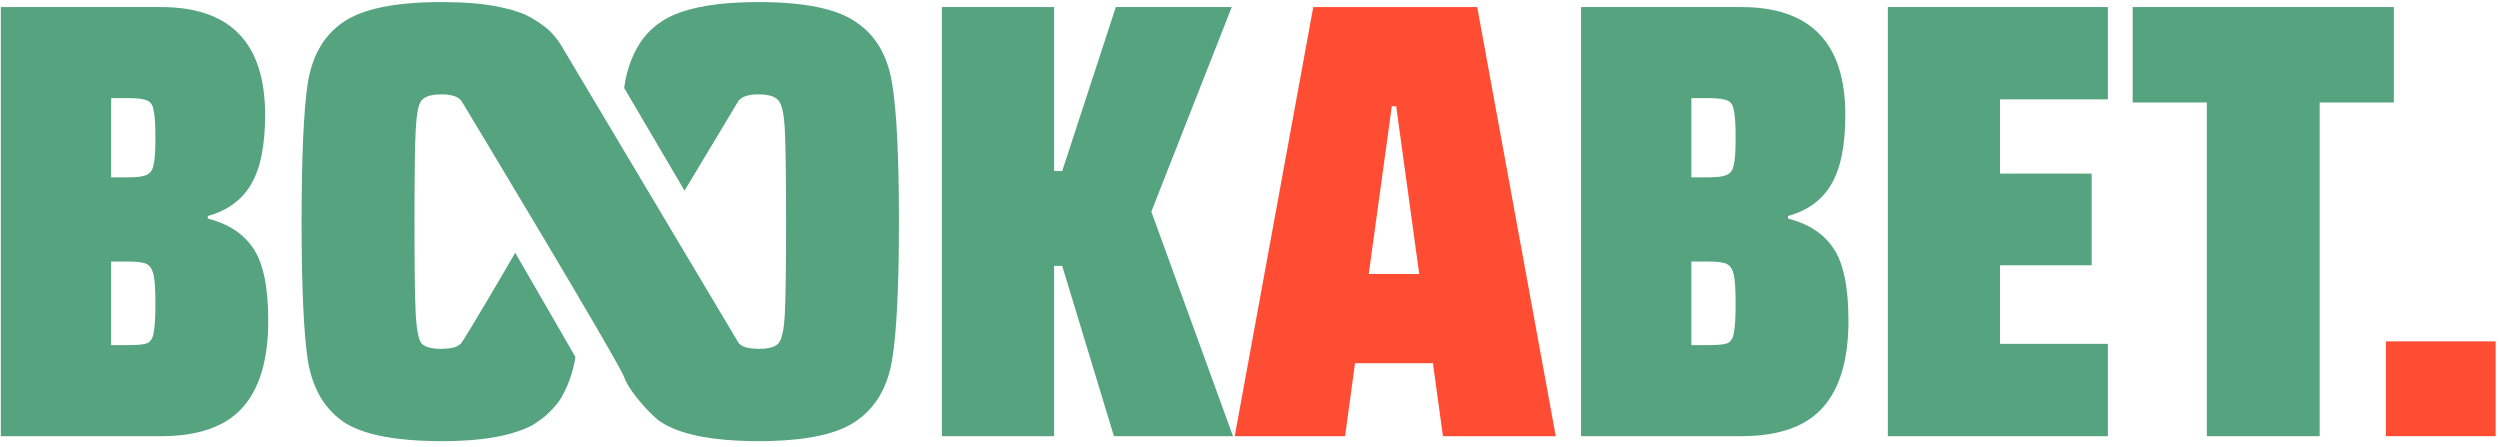
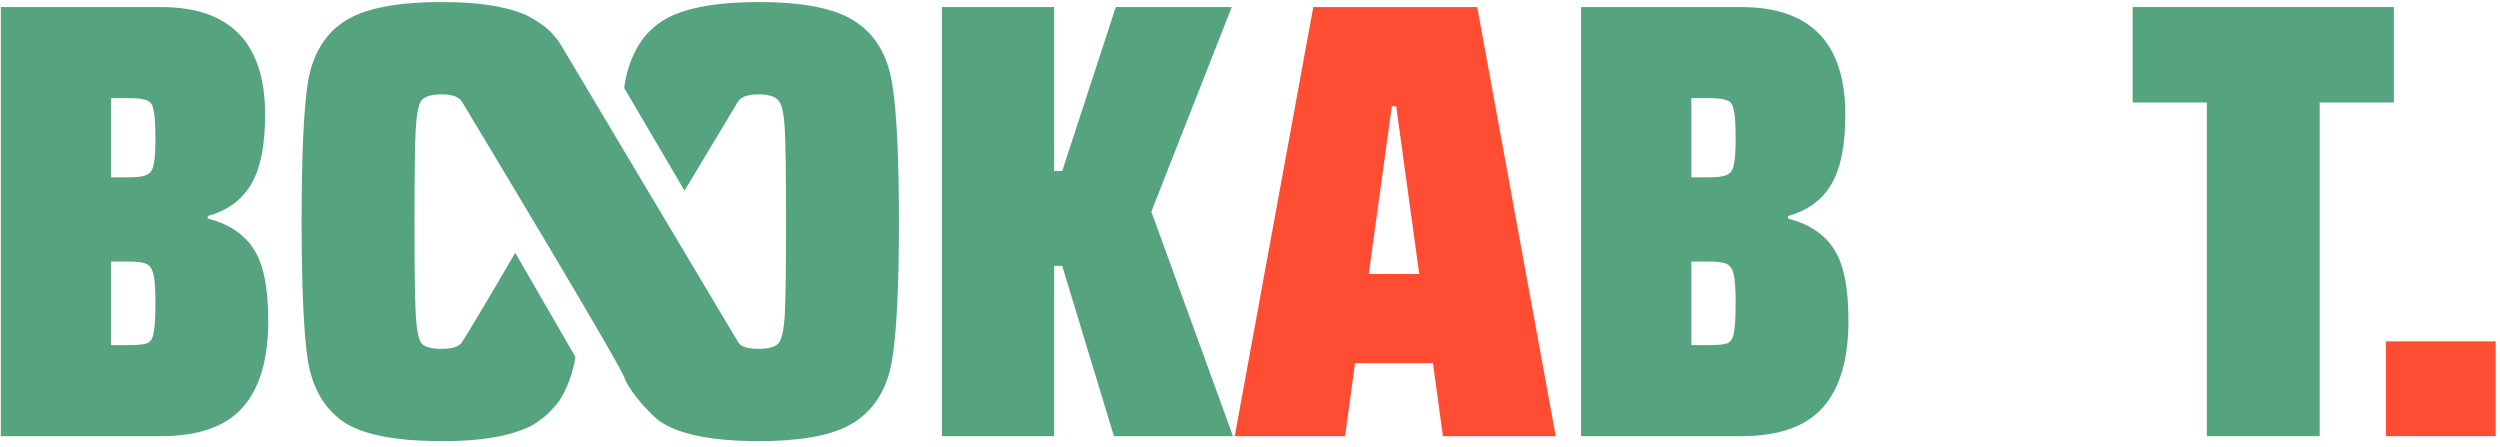
<svg xmlns="http://www.w3.org/2000/svg" width="481" height="86" viewBox="0 0 481 86" fill="none">
  <g clip-path="url(#clip0_52_536)">
    <path d="M459.053 83.919V65.679H480.16V83.919H459.053Z" fill="#ff4d34" />
    <path d="M424.597 83.919V19.719H410.326V1.359H460.576V19.719H446.304V83.919H424.597Z" fill="#55a37f" />
-     <path d="M363.221 83.919V1.359H405.555V19.119H384.808V33.399H402.437V51.039H384.808V66.159H405.555V83.919H363.221Z" fill="#55a37f" />
    <path d="M304.194 1.359H335.016C348.367 1.359 355.043 8.279 355.043 22.119C355.043 28.039 354.124 32.519 352.285 35.559C350.526 38.519 347.768 40.519 344.01 41.559V42.039C348.008 43.079 350.926 44.999 352.765 47.799C354.684 50.599 355.643 55.239 355.643 61.719C355.643 69.239 353.964 74.839 350.606 78.519C347.328 82.119 342.131 83.919 335.016 83.919H304.194V1.359ZM328.779 34.119C330.458 34.119 331.618 33.959 332.257 33.639C332.977 33.319 333.417 32.679 333.576 31.719C333.816 30.759 333.936 29.039 333.936 26.559C333.936 23.919 333.816 22.119 333.576 21.159C333.417 20.199 333.017 19.599 332.377 19.359C331.738 19.039 330.538 18.879 328.779 18.879H325.421V34.119H328.779ZM328.779 66.399C330.538 66.399 331.738 66.279 332.377 66.039C333.017 65.719 333.417 65.079 333.576 64.119C333.816 63.079 333.936 61.159 333.936 58.359C333.936 55.719 333.816 53.879 333.576 52.839C333.337 51.799 332.897 51.119 332.257 50.799C331.618 50.479 330.458 50.319 328.779 50.319H325.421V66.399H328.779Z" fill="#55a37f" />
    <path d="M277.618 83.919L275.699 69.879H260.708L258.79 83.919H237.562L252.673 1.359H284.214L299.325 83.919H277.618ZM268.624 20.439H267.784L263.347 52.719H273.061L268.624 20.439Z" fill="#ff4d34" />
    <path d="M214.322 83.919L204.368 51.159H202.809V83.919H181.222V1.359H202.809V32.919H204.368L214.682 1.359H236.988L221.518 40.719L237.228 83.919H214.322Z" fill="#55a37f" />
    <path d="M0.16 1.359H30.981C44.333 1.359 51.009 8.279 51.009 22.119C51.009 28.039 50.09 32.519 48.251 35.559C46.492 38.519 43.734 40.519 39.976 41.559V42.039C43.974 43.079 46.892 44.999 48.731 47.799C50.65 50.599 51.609 55.239 51.609 61.719C51.609 69.239 49.93 74.839 46.572 78.519C43.294 82.119 38.097 83.919 30.981 83.919H0.16V1.359ZM24.745 34.119C26.424 34.119 27.584 33.959 28.223 33.639C28.943 33.319 29.382 32.679 29.542 31.719C29.782 30.759 29.902 29.039 29.902 26.559C29.902 23.919 29.782 22.119 29.542 21.159C29.382 20.199 28.983 19.599 28.343 19.359C27.703 19.039 26.504 18.879 24.745 18.879H21.387V34.119H24.745ZM24.745 66.399C26.504 66.399 27.703 66.279 28.343 66.039C28.983 65.719 29.382 65.079 29.542 64.119C29.782 63.079 29.902 61.159 29.902 58.359C29.902 55.719 29.782 53.879 29.542 52.839C29.302 51.799 28.863 51.119 28.223 50.799C27.584 50.479 26.424 50.319 24.745 50.319H21.387V66.399H24.745Z" fill="#55a37f" />
    <path d="M145.957 0.399C154.757 0.399 160.997 1.679 164.677 4.239C168.437 6.719 170.757 10.639 171.637 15.998C172.517 21.279 172.957 30.159 172.957 42.639C172.957 55.119 172.517 63.999 171.637 69.279C170.757 74.559 168.437 78.479 164.677 81.039C161.36 83.346 155.963 84.613 148.486 84.84C148.104 84.851 147.717 84.862 147.325 84.868C146.959 84.874 146.588 84.876 146.212 84.877C146.187 84.877 146.161 84.878 146.136 84.878H146.017C145.997 84.878 145.977 84.879 145.957 84.879C145.912 84.879 145.867 84.877 145.823 84.877C145.446 84.876 145.074 84.874 144.707 84.868C137.345 84.765 131.847 83.747 128.215 81.809C127.828 81.603 127.462 81.386 127.117 81.159C126.002 80.583 121.18 75.655 120.101 72.596C119.023 69.537 89.098 19.932 89.098 19.932L89.095 19.933C88.88 19.576 88.761 19.376 88.747 19.359C88.566 19.132 88.332 18.938 88.048 18.776C87.959 18.725 87.865 18.676 87.766 18.631C87.728 18.614 87.688 18.599 87.649 18.582C87.615 18.569 87.582 18.555 87.547 18.541C87.346 18.466 87.126 18.401 86.889 18.348C86.864 18.343 86.838 18.336 86.813 18.331C86.78 18.324 86.746 18.318 86.712 18.311C86.65 18.299 86.588 18.286 86.524 18.276C86.5 18.272 86.475 18.269 86.451 18.265C86.385 18.255 86.317 18.245 86.249 18.237C86.196 18.23 86.142 18.224 86.088 18.218C86.04 18.213 85.991 18.207 85.942 18.203C85.882 18.197 85.821 18.193 85.759 18.189C85.715 18.186 85.67 18.182 85.625 18.179C85.581 18.177 85.536 18.174 85.49 18.172L85.237 18.163C85.148 18.16 85.058 18.159 84.967 18.159H84.907C82.988 18.159 81.708 18.559 81.068 19.359C80.508 20.079 80.148 21.92 79.988 24.879C79.828 27.76 79.747 33.68 79.747 42.639C79.747 51.366 79.825 57.247 79.977 60.282C79.981 60.363 79.983 60.442 79.988 60.519C80.148 63.398 80.508 65.238 81.068 66.039C81.708 66.758 82.988 67.119 84.907 67.119C85.282 67.119 85.633 67.104 85.958 67.077C85.966 67.076 85.974 67.075 85.982 67.075C86.385 67.04 86.751 66.983 87.079 66.906C87.092 66.903 87.104 66.9 87.117 66.897C87.684 66.759 88.007 66.654 88.603 66.187C89.199 65.72 99.128 48.641 99.128 48.641L99.175 48.719L99.176 48.716L110.706 68.675C110.133 72.913 108.043 76.733 107.205 77.643C105.096 80.243 103.735 80.91 102.516 81.758C99.168 83.544 94.489 84.597 87.971 84.824V84.819C87.794 84.826 87.615 84.835 87.436 84.84C87.055 84.851 86.668 84.862 86.276 84.868C85.909 84.874 85.538 84.876 85.162 84.877C85.137 84.877 85.112 84.878 85.086 84.878H84.967C84.948 84.878 84.927 84.879 84.907 84.879C84.863 84.879 84.817 84.877 84.773 84.877C84.396 84.876 84.024 84.874 83.657 84.868C76.295 84.765 70.798 83.747 67.165 81.809C66.778 81.603 66.412 81.386 66.068 81.159C64.076 79.773 62.496 77.989 61.325 75.807C61.123 75.432 60.934 75.044 60.756 74.645C60.06 73.078 59.55 71.33 59.228 69.399C58.428 64.039 58.028 55.119 58.028 42.639C58.028 30.079 58.428 21.16 59.228 15.879C59.693 13.086 60.551 10.685 61.8 8.675C61.834 8.62 61.869 8.566 61.904 8.511C63 6.795 64.388 5.371 66.068 4.239C69.828 1.679 76.108 0.399 84.907 0.399C85.966 0.399 86.987 0.418 87.971 0.455V0.451C92.478 0.612 95.433 1.082 98.627 1.951C98.927 2.044 100.023 2.424 100.308 2.526C101.814 3.01 104.819 4.919 106.022 6.209C107.13 7.417 107.66 8.134 108.424 9.494L142.039 65.874C142.177 66.065 142.332 66.242 142.519 66.386C143.232 66.874 144.378 67.119 145.957 67.119C146.332 67.119 146.682 67.104 147.008 67.077C147.016 67.076 147.024 67.075 147.032 67.075C147.435 67.04 147.801 66.983 148.129 66.906C148.142 66.903 148.154 66.9 148.166 66.897C148.734 66.759 149.187 66.558 149.526 66.291C149.626 66.213 149.717 66.129 149.797 66.039C149.841 65.983 149.884 65.922 149.926 65.857C150.491 64.978 150.848 63.199 150.997 60.519C151.157 57.559 151.238 51.599 151.238 42.639C151.238 33.68 151.157 27.76 150.997 24.879C150.837 21.92 150.437 20.079 149.797 19.359C149.616 19.132 149.382 18.938 149.098 18.776C149.009 18.725 148.915 18.676 148.816 18.631C148.778 18.614 148.738 18.599 148.699 18.582C148.665 18.569 148.631 18.555 148.597 18.541C148.396 18.466 148.176 18.401 147.939 18.348C147.914 18.343 147.888 18.336 147.863 18.331C147.83 18.324 147.796 18.318 147.762 18.311C147.7 18.299 147.637 18.286 147.574 18.276C147.549 18.272 147.525 18.269 147.5 18.265C147.434 18.255 147.367 18.245 147.299 18.237C147.246 18.23 147.192 18.224 147.138 18.218C147.09 18.213 147.041 18.207 146.992 18.203C146.932 18.197 146.87 18.193 146.809 18.189C146.765 18.186 146.72 18.182 146.675 18.179C146.631 18.177 146.586 18.174 146.54 18.172L146.286 18.163C146.198 18.16 146.108 18.159 146.017 18.159H145.957C144.038 18.159 142.758 18.559 142.117 19.359C142.11 19.369 142.103 19.38 142.095 19.39L142.093 19.389L142.07 19.426C142.059 19.442 142.049 19.457 142.038 19.473V19.48L131.705 36.676L120.101 16.942C120.101 16.942 120.691 9.996 125.287 5.695C125.853 5.165 126.463 4.68 127.117 4.239C127.235 4.159 127.355 4.08 127.478 4.002C128.457 3.383 129.594 2.842 130.888 2.382C131.173 2.281 131.465 2.184 131.765 2.09C135.385 0.963 140.117 0.399 145.957 0.399Z" fill="#55a37f" />
  </g>
</svg>